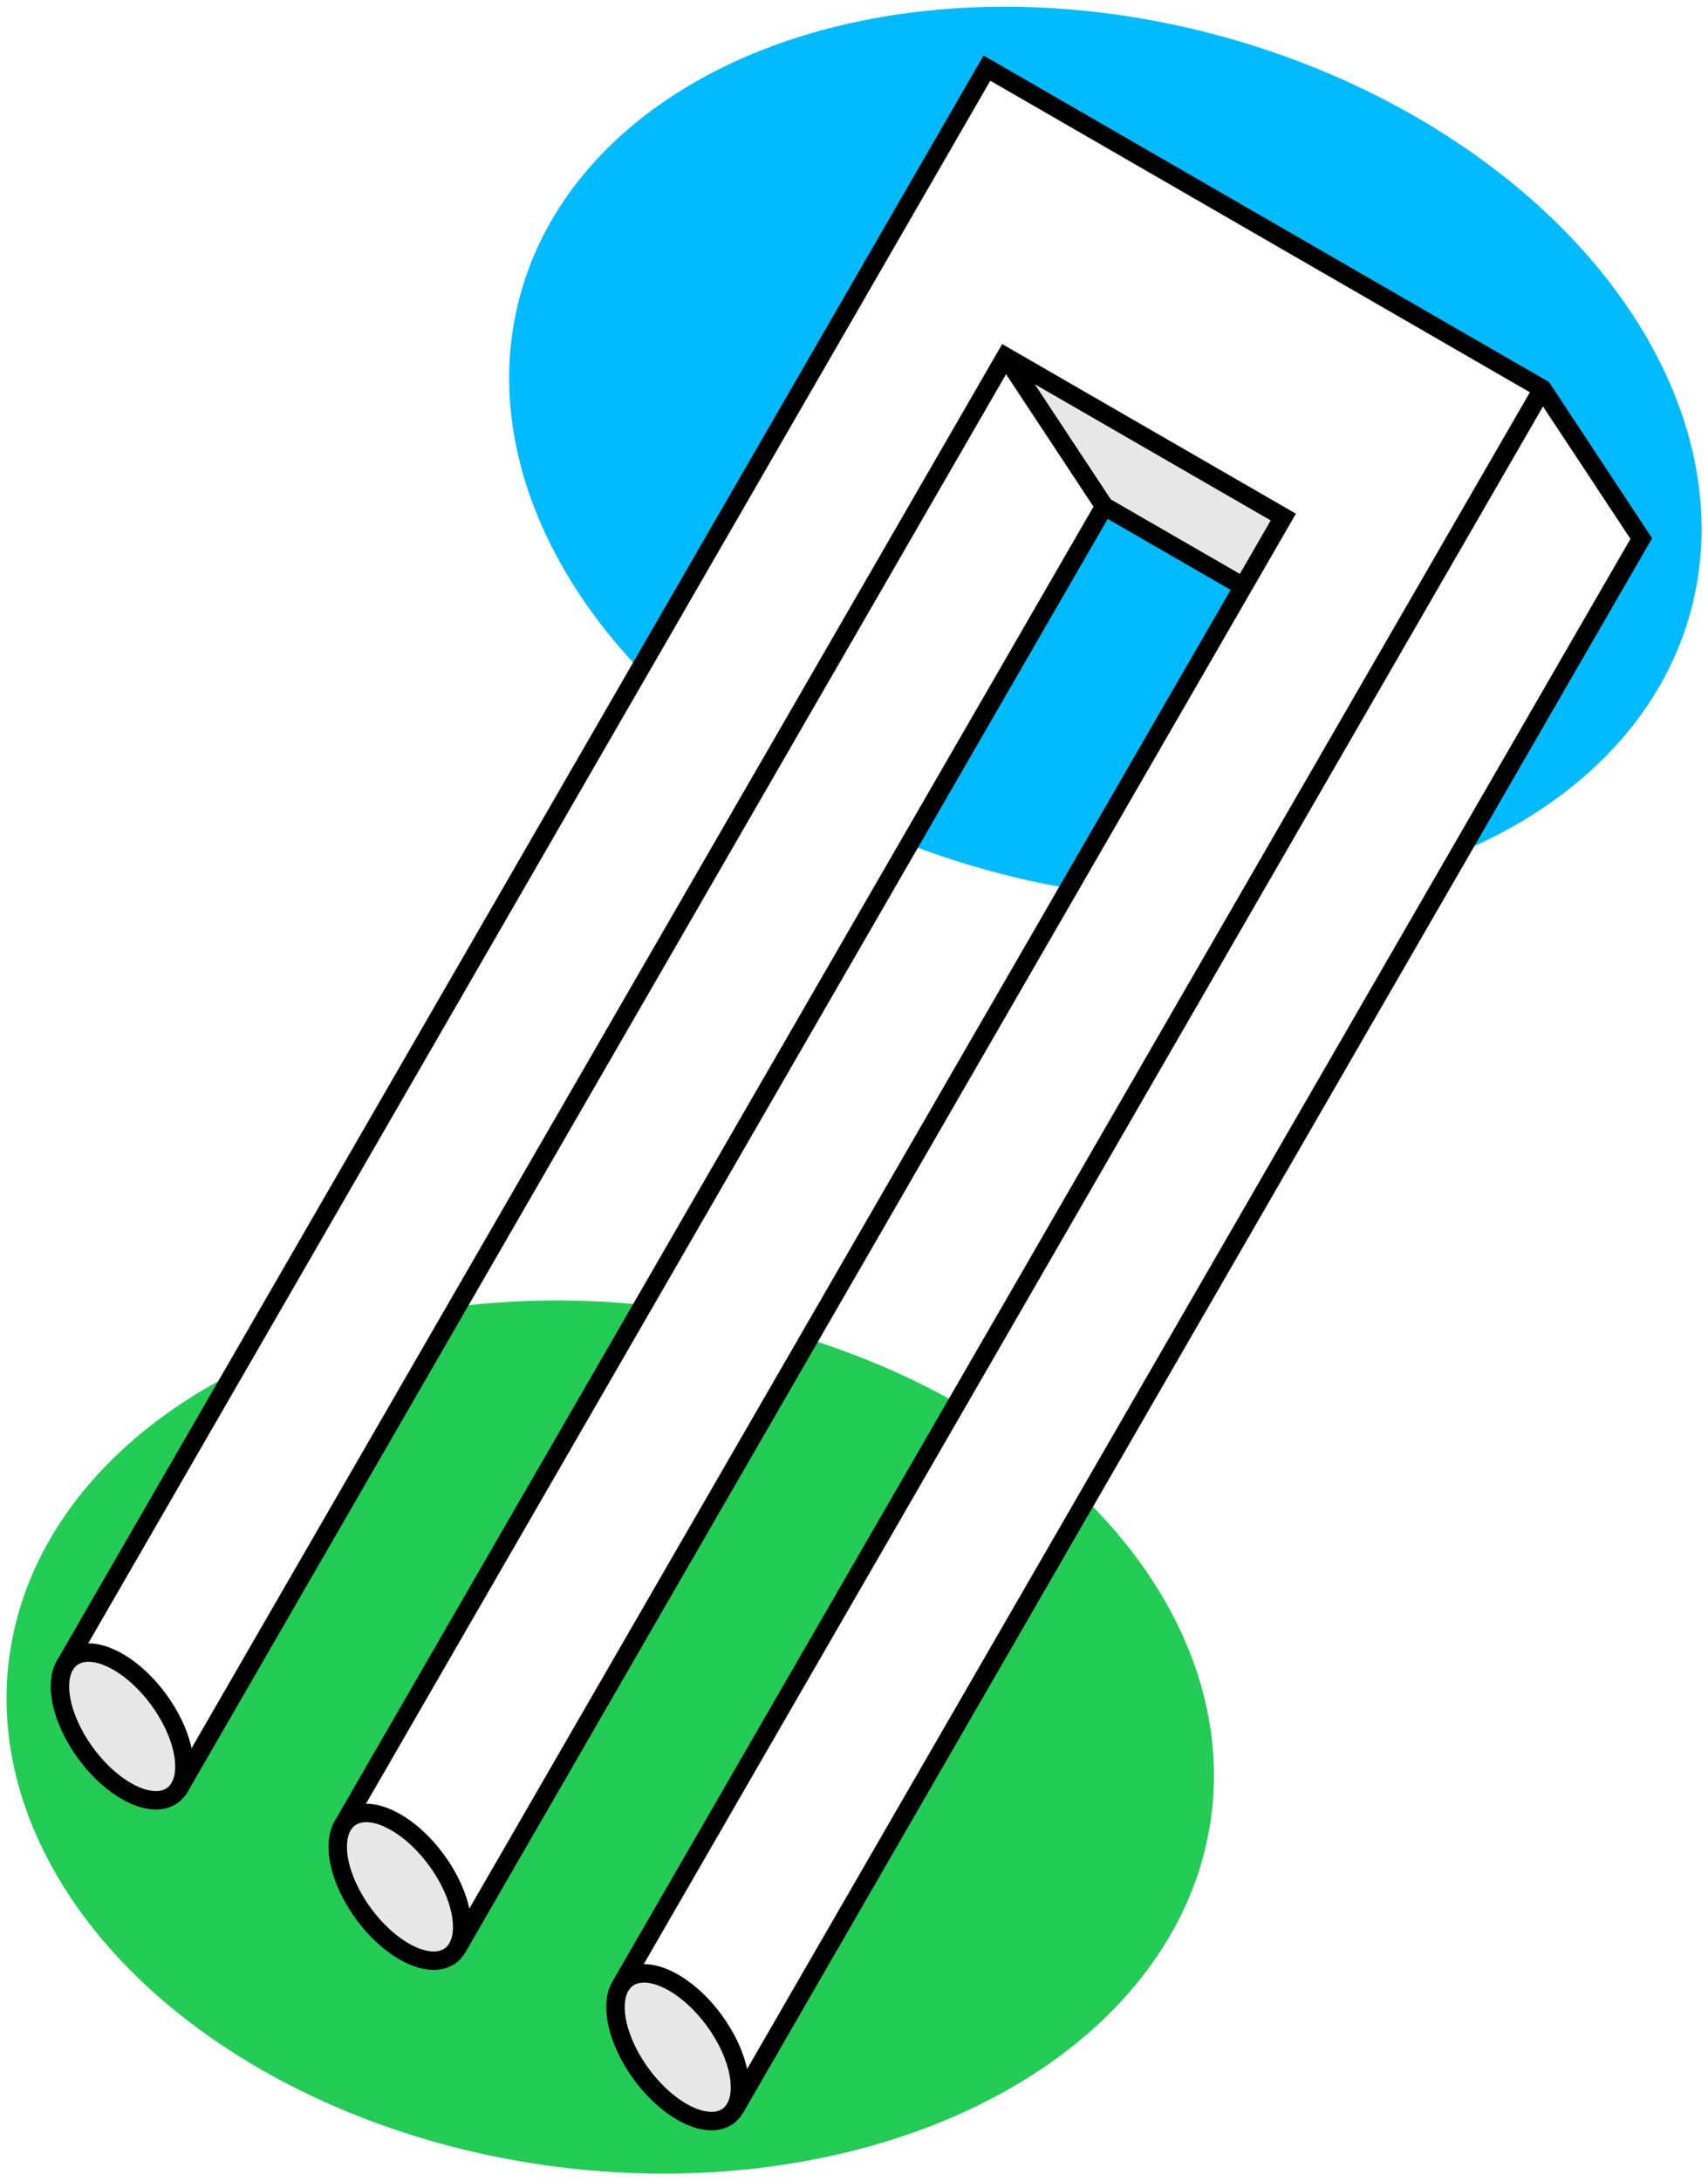
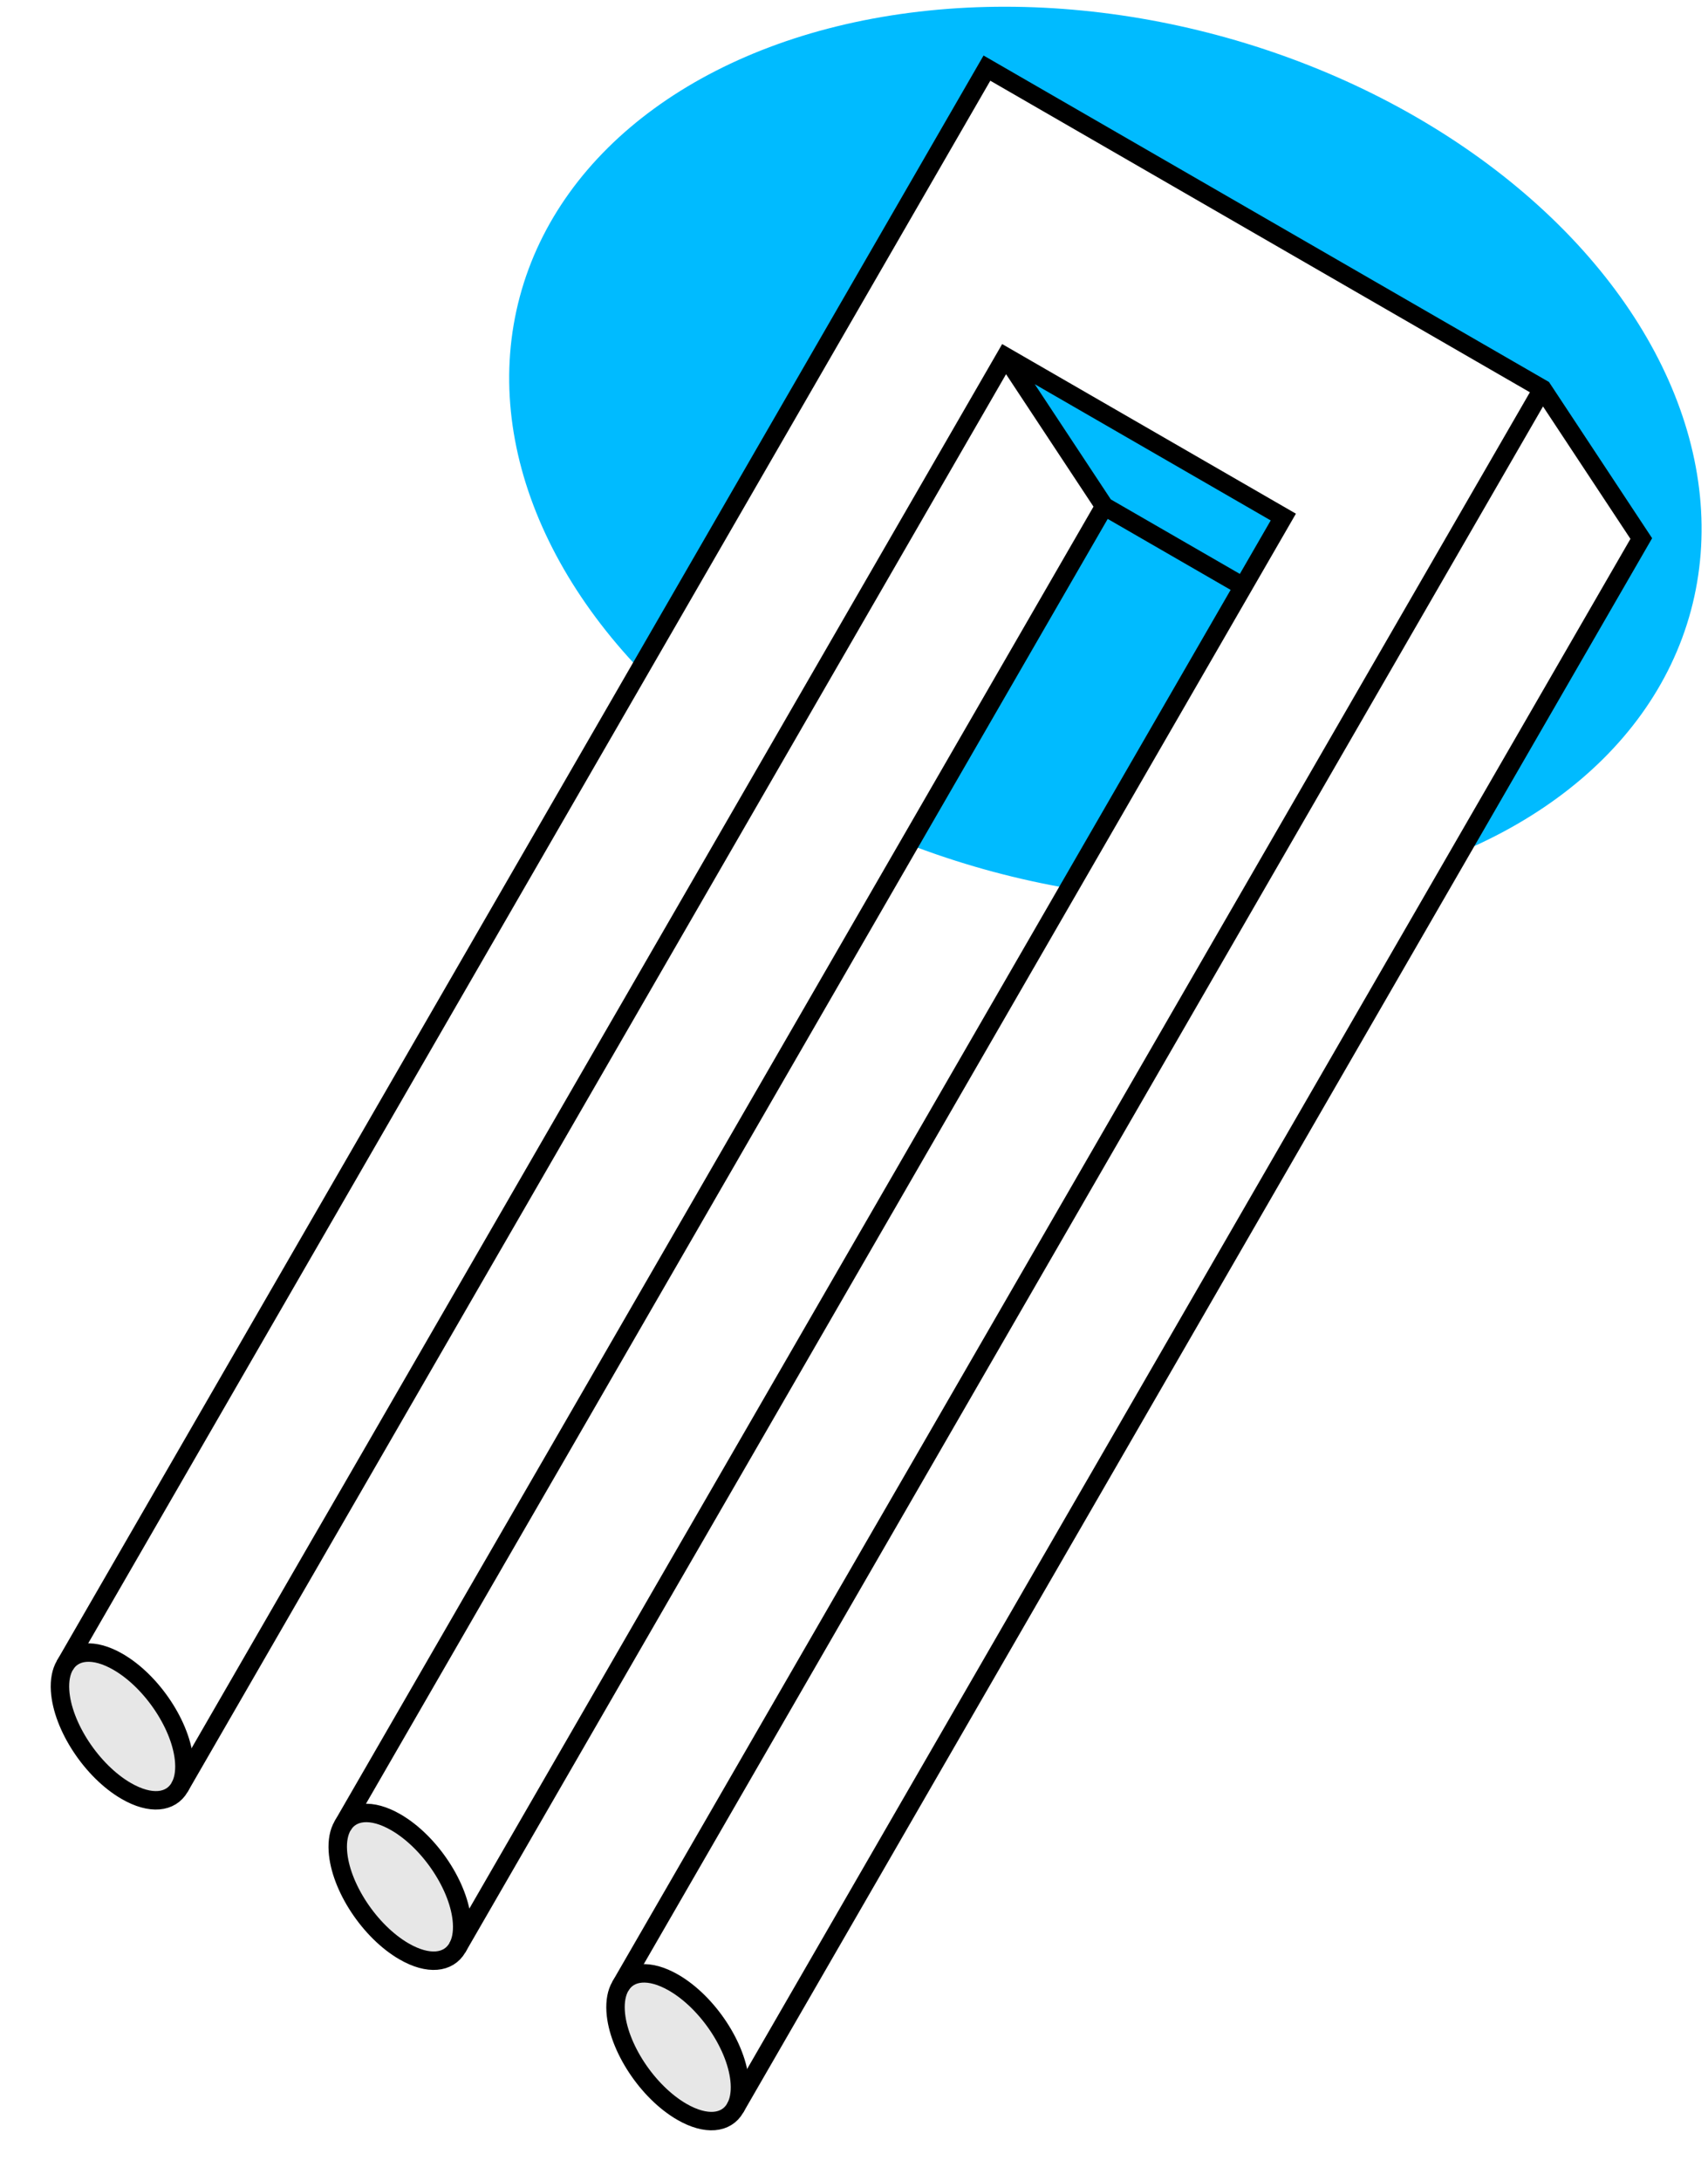
<svg xmlns="http://www.w3.org/2000/svg" width="639" height="816" viewBox="0 0 426 544">
  <title>Poiuyt (blivet) with backgrounds to enhance illusion.</title>
-   <rect width="426" height="544" fill="#ffffff" />
  <circle cx="0" cy="0" r="108" transform="translate(275.7,113.1) rotate(15) scale(1.4,1)" fill="#00bbff" />
-   <circle cx="0" cy="0" r="108" transform="translate(152.2,433.2) rotate(7.5) scale(1.4,1)" fill="#22cc55" />
  <g transform="translate(204,570) rotate(-60) scale(0.1,-0.1)" stroke="#000000" stroke-width="46">
-     <path stroke="none" fill="#ffffff" d="M2800,2400H5000V800L4800,400H2600L2800,800V1200H4400V2000L4200,1600H2600L2800,2000Z M400,2400H2200V2000H280ZM400,1600H2200V1200H280ZM400,800H2200V400H280Z" />
+     <path stroke="none" fill="#ffffff" d="M2800,2400H5000V800L4800,400H2600L2800,800V1200H4400V2000L4200,1600H2600L2800,2000Z M400,2400H2200V2000H280ZM400,1600H2200V1200ZM400,800H2200V400H280Z" />
    <g fill="#e7e7e7">
      <path d="M474.343,689.423 C474.343,759.49,444.077,800,400,800 C381.941,800,361.564,793.2,340,778.846 C265.804,729.459,205.657,609.351,205.657,510.577 C205.657,440.51,235.923,400,280,400 C298.059,400,318.436,406.8,340,421.154 C414.196,470.541,474.343,590.649,474.343,689.423Z M474.343,1489.423 C474.343,1559.49,444.077,1600,400,1600 C381.941,1600,361.564,1593.2,340,1578.846 C265.804,1529.459,205.657,1409.351,205.657,1310.577 C205.657,1240.51,235.923,1200,280,1200 C298.059,1200,318.436,1206.8,340,1221.154 C414.196,1270.541,474.343,1390.649,474.343,1489.423Z M474.343,2289.423 C474.343,2359.49,444.077,2400,400,2400 C381.941,2400,361.564,2393.2,340,2378.846 C265.804,2329.459,205.657,2209.351,205.657,2110.577 C205.657,2040.51,235.923,2000,280,2000 C298.059,2000,318.436,2006.8,340,2021.154 C414.196,2070.541,474.343,2190.649,474.343,2289.423Z" />
-       <path stroke="none" d="M4400,2000V1200H4200V1600Z" />
    </g>
    <path fill="none" d="M400,2400H5000V800L4800,400H280 M280,2000H4400V1200H280M4400,2000L4200,1600V1200 M5000,800H400M4200,1600H400" />
  </g>
</svg>